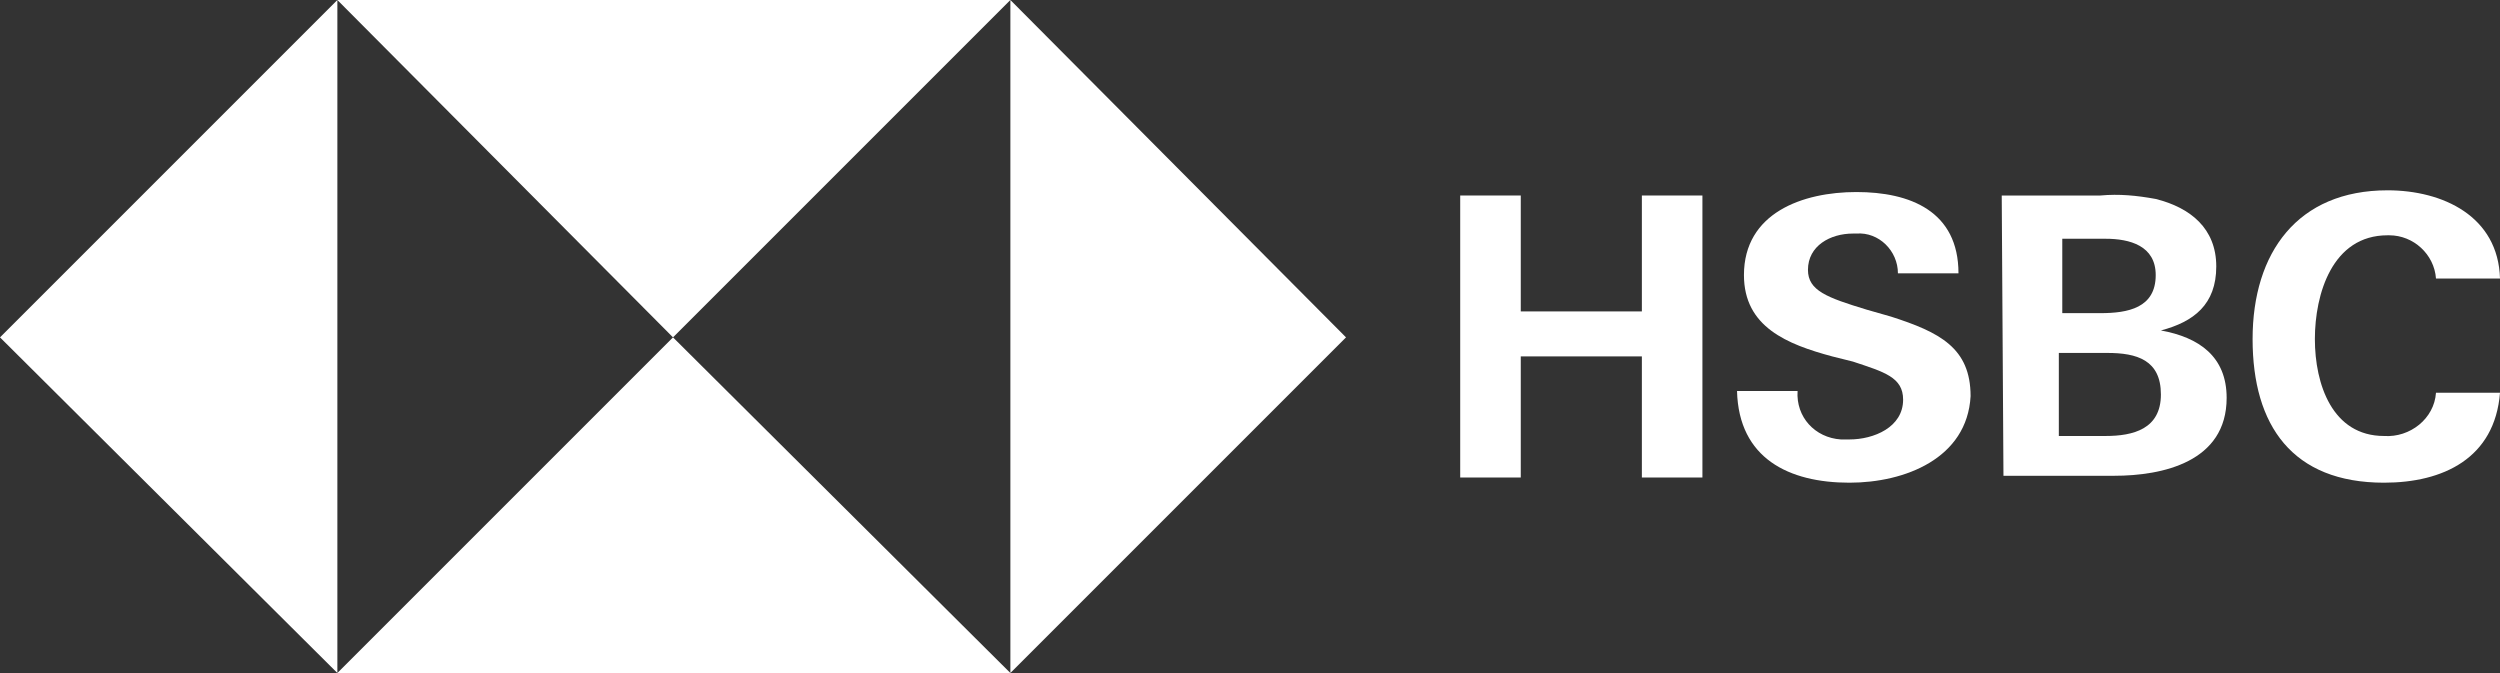
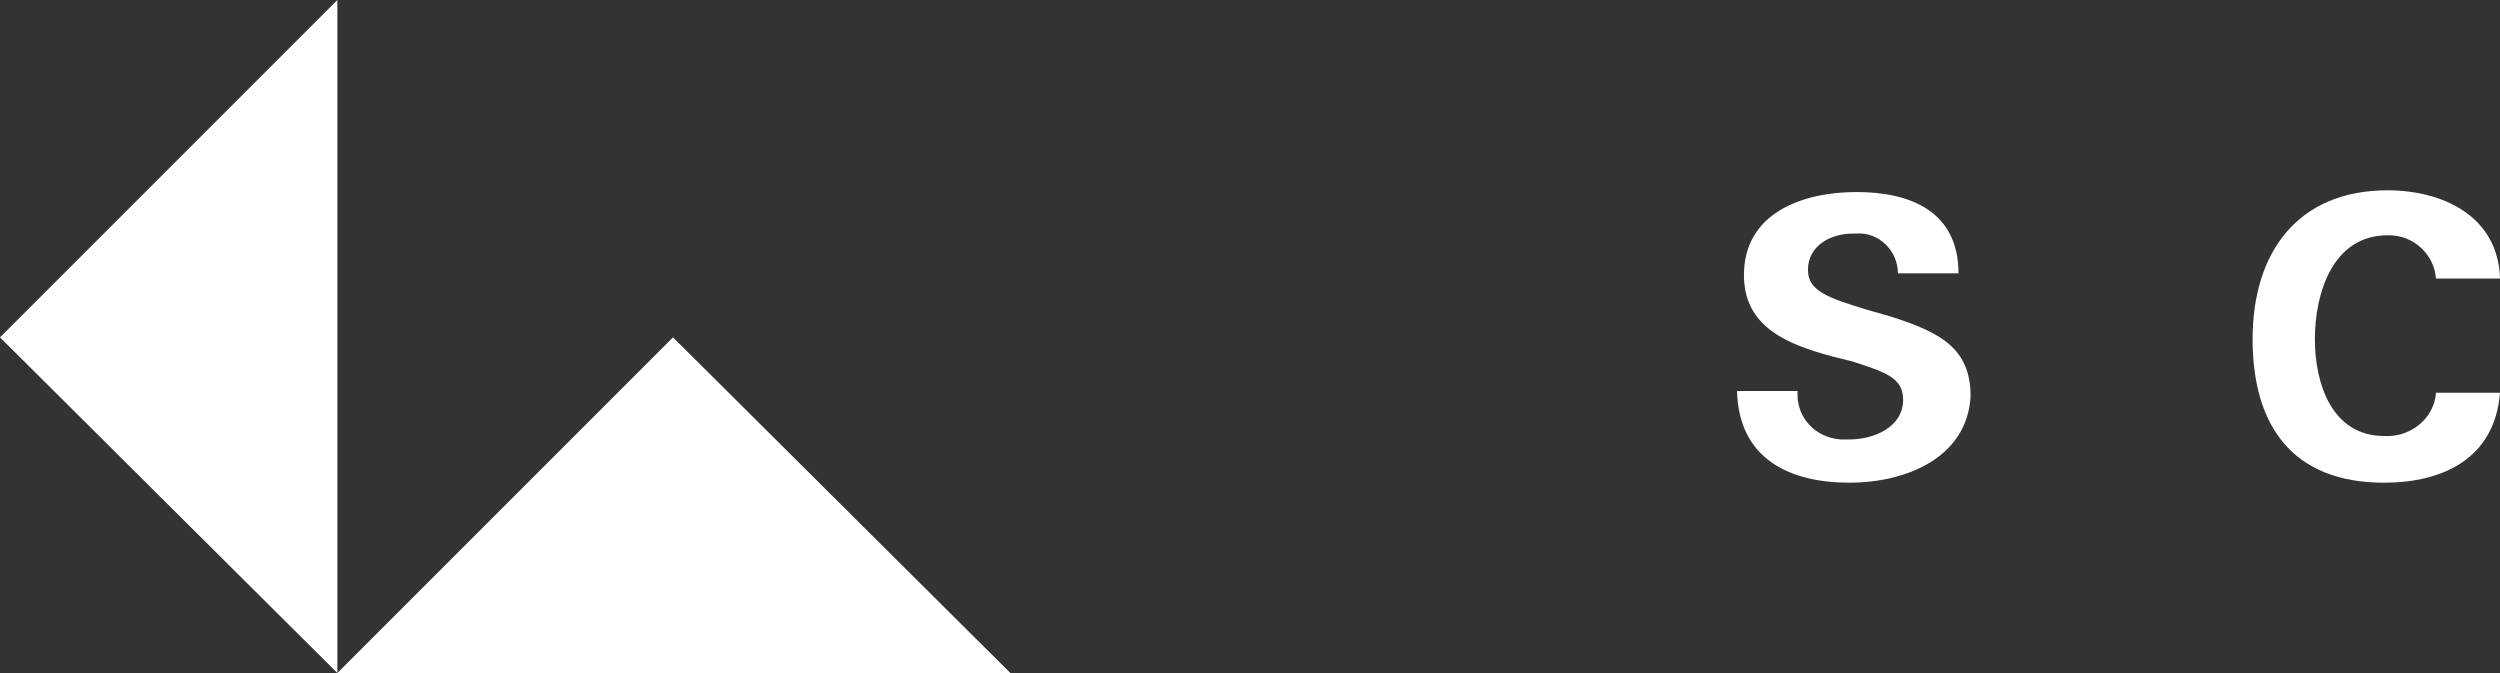
<svg xmlns="http://www.w3.org/2000/svg" id="Layer_1" viewBox="0 0 144.5 38.9">
  <rect x="0" y="0" width="144.5" height="38.9" fill="#333333" stroke="none" />
  <defs>
    <style>.cls-1{fill:#fff;stroke-width:0px;}</style>
  </defs>
-   <path id="Path_822" class="cls-1" d="m77.8,19.5L58.4,0v38.9l19.4-19.4Z" />
-   <path id="Path_823" class="cls-1" d="m38.9,19.5L58.4,0H19.5l19.4,19.5Z" />
  <path id="Path_824" class="cls-1" d="m0,19.5l19.5,19.4V0L0,19.5Z" />
  <path id="Path_825" class="cls-1" d="m38.9,19.5l-19.4,19.4h38.9l-19.5-19.4Z" />
-   <path id="Path_826" class="cls-1" d="m94.9,20.6h-7v7h-3.5V11.3h3.5v6.7h7v-6.7h3.5v16.3h-3.5v-7Z" />
  <path id="Path_827" class="cls-1" d="m106.9,27.9c-3.5,0-6.4-1.4-6.5-5.3h3.5c-.1,1.5,1,2.7,2.5,2.8h.5c1.4,0,3.1-.7,3.1-2.3,0-1.3-1.1-1.6-2.9-2.2l-1.2-.3c-2.6-.7-5.1-1.7-5.1-4.7,0-3.6,3.4-4.8,6.5-4.8s5.9,1.1,5.9,4.7h-3.5c0-1.3-1.1-2.4-2.4-2.3h-.2c-1.3,0-2.6.7-2.6,2.1,0,1.2,1.1,1.6,3.4,2.3l1.4.4c2.8.9,4.6,1.8,4.6,4.6-.2,3.6-3.8,5-7,5Z" />
-   <path id="Path_828" class="cls-1" d="m115.7,11.3h5.7c1.1-.1,2.1,0,3.2.2,2,.5,3.5,1.7,3.5,3.9s-1.3,3.2-3.2,3.7c2.2.4,3.8,1.5,3.8,3.9,0,3.7-3.7,4.5-6.5,4.5h-6.4l-.1-16.2Zm5.7,6.8c1.6,0,3.2-.3,3.2-2.2,0-1.7-1.5-2.1-2.9-2.1h-2.5v4.3h2.2Zm.3,7.1c1.6,0,3.2-.4,3.2-2.4s-1.4-2.4-3.1-2.4h-2.8v4.8h2.7Z" />
  <path id="Path_829" class="cls-1" d="m137.8,27.9c-5.3,0-7.6-3.3-7.6-8.3s2.6-8.6,7.8-8.6c3.2,0,6.4,1.5,6.5,5.1h-3.7c-.1-1.4-1.3-2.5-2.7-2.5h-.1c-3.2,0-4.2,3.4-4.2,6s1,5.6,4,5.6c1.5.1,2.9-1,3-2.5h3.7c-.3,3.8-3.3,5.2-6.7,5.2Z" />
</svg>